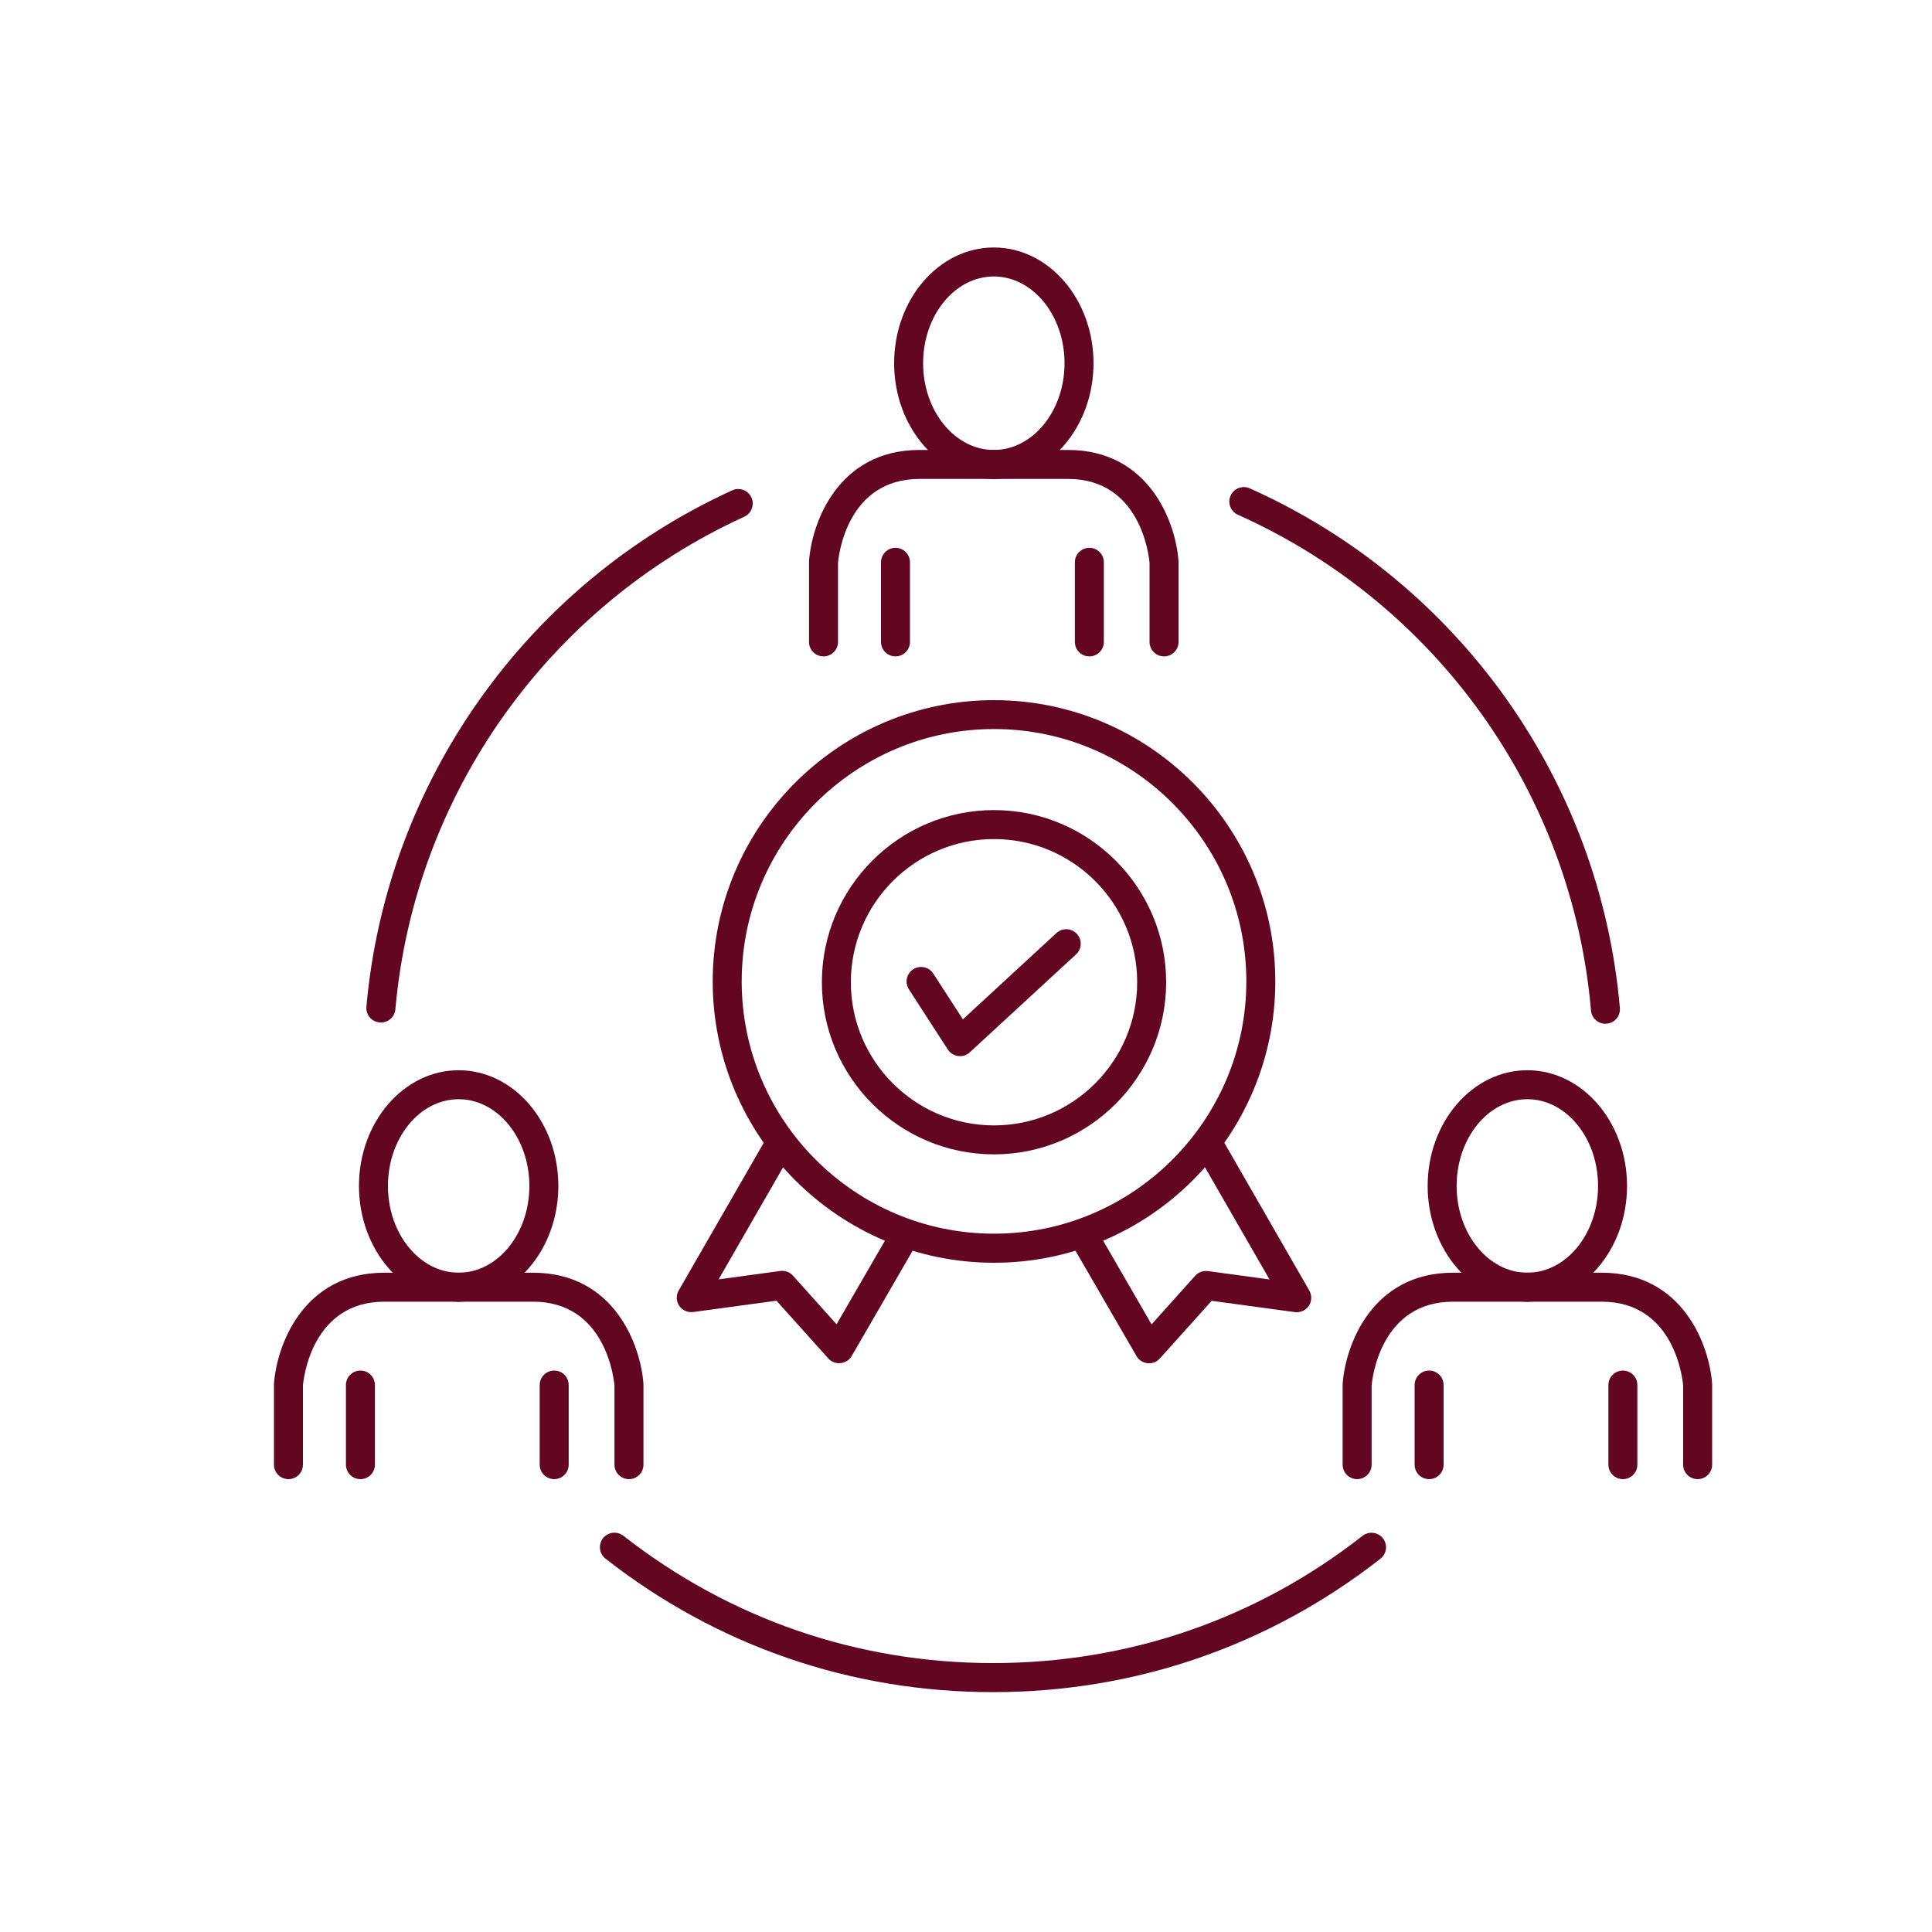
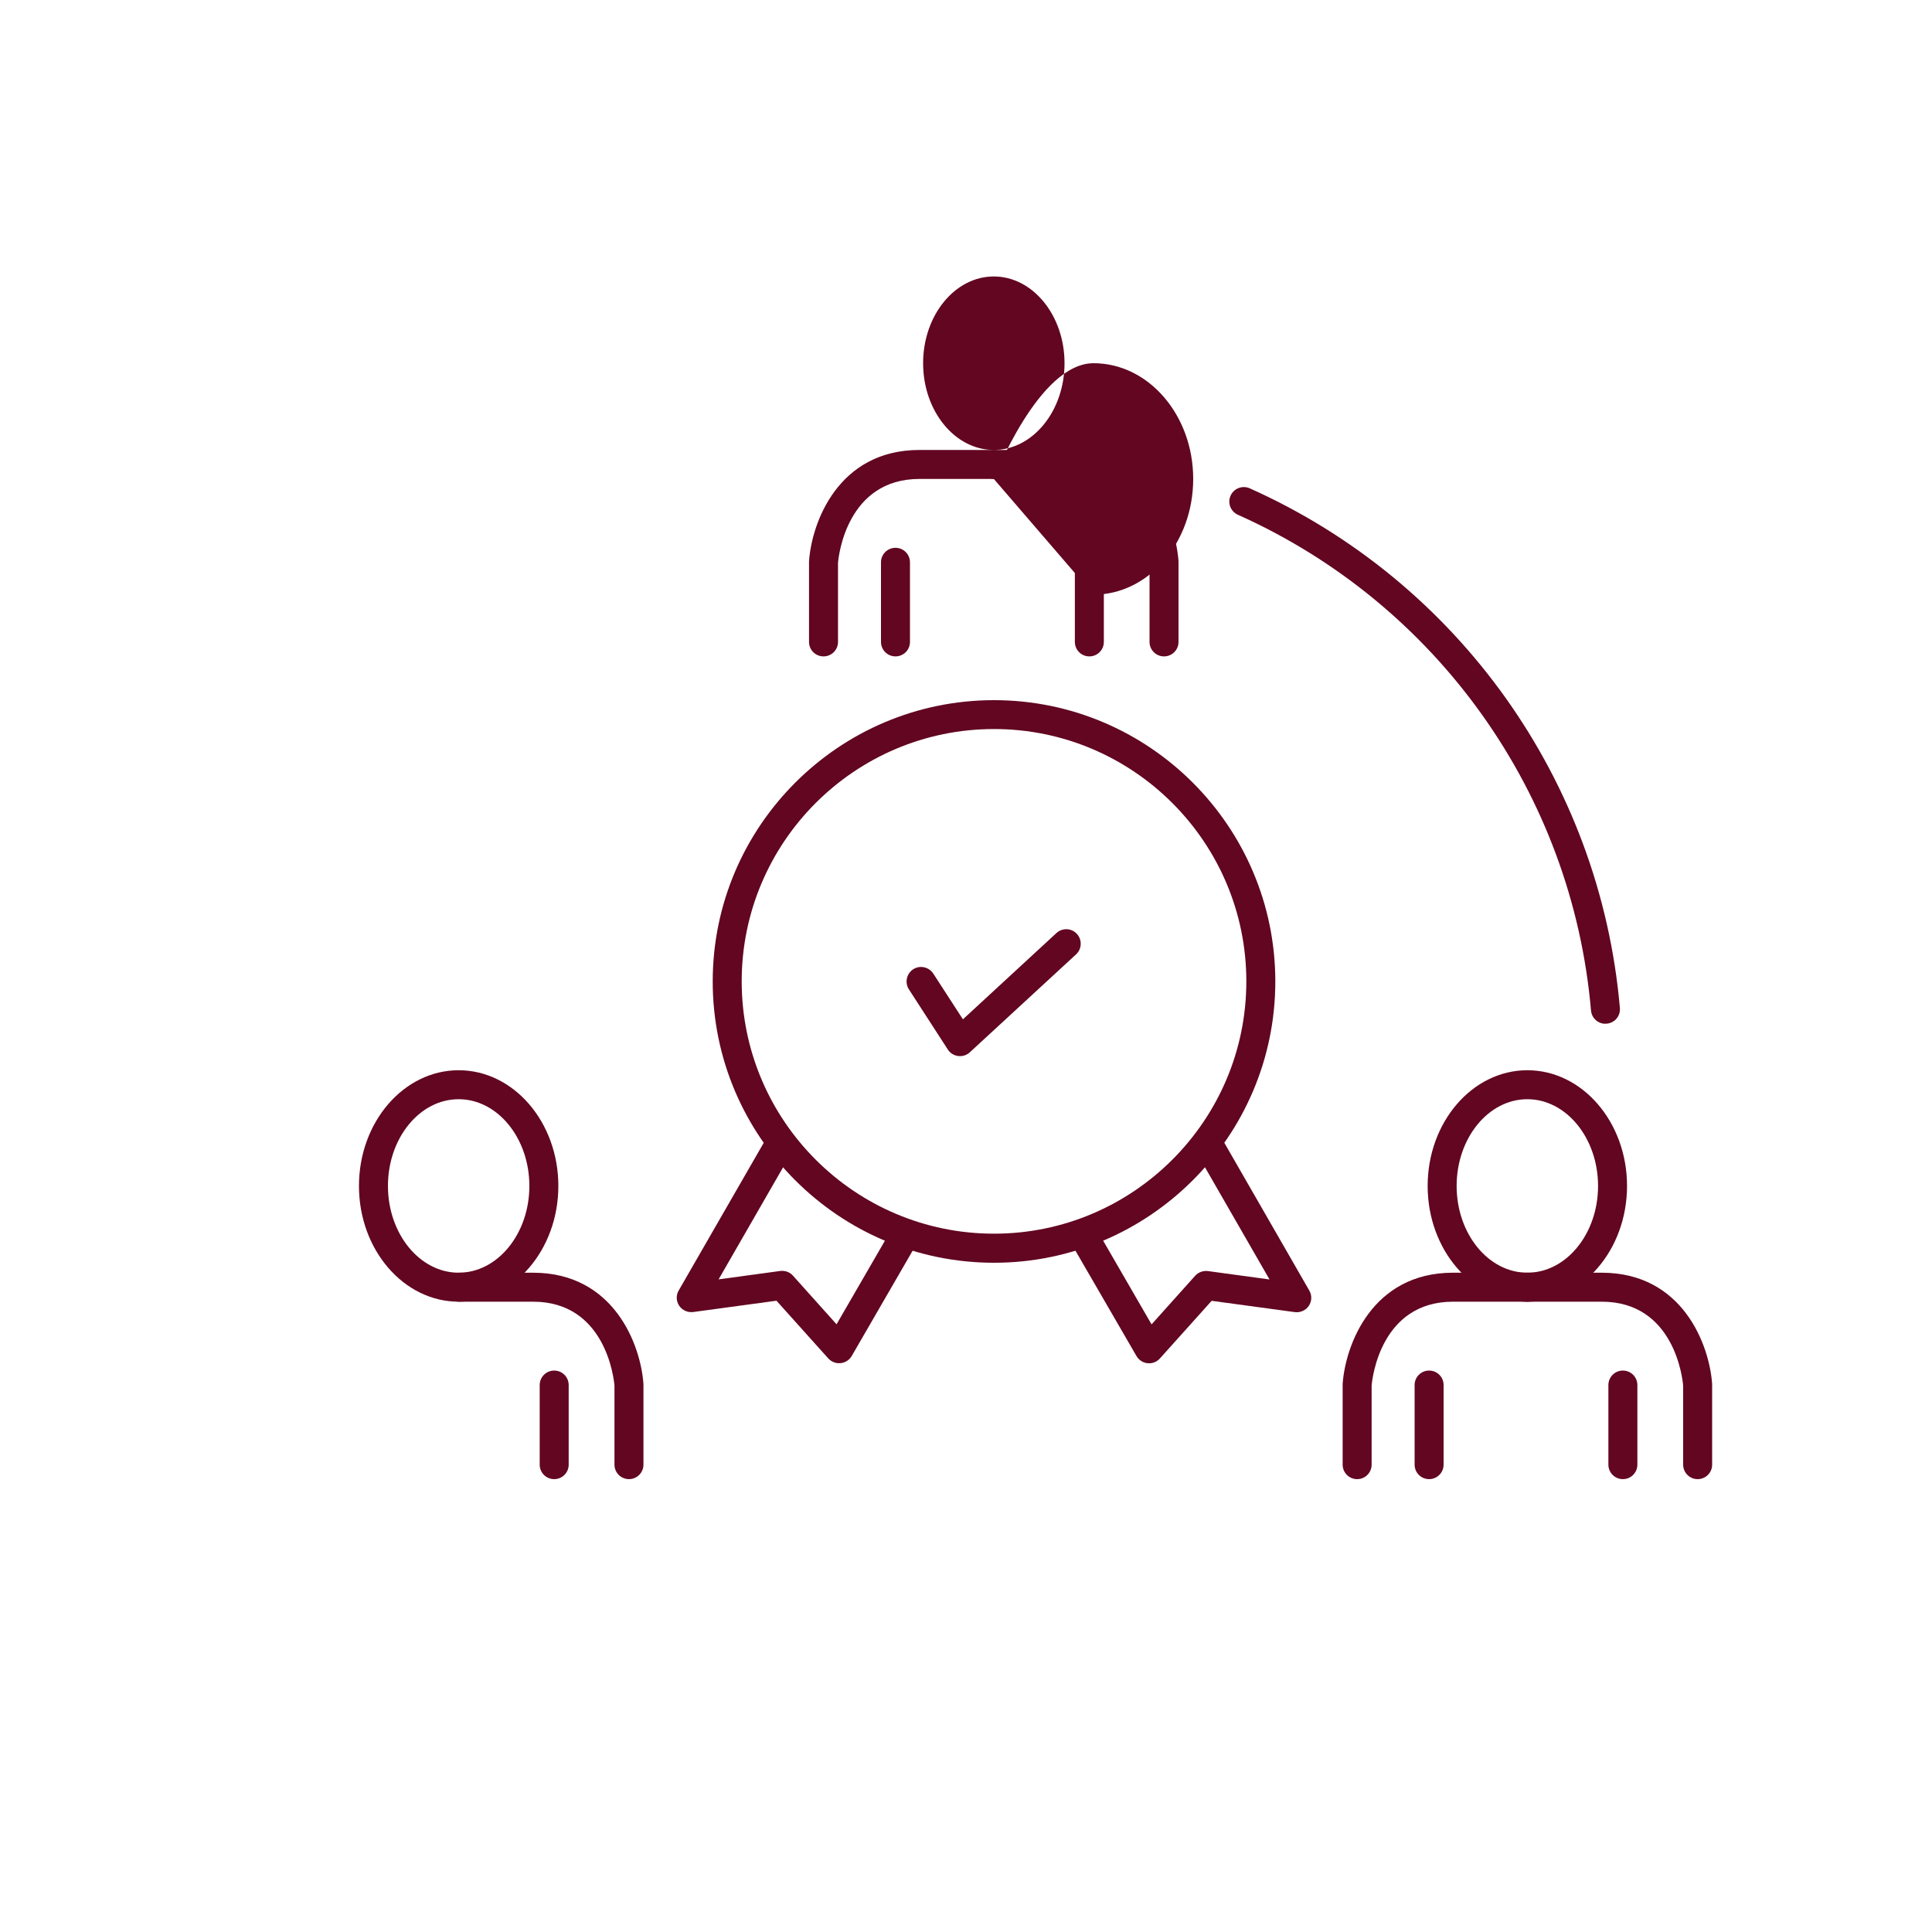
<svg xmlns="http://www.w3.org/2000/svg" id="Layer_1" version="1.1" viewBox="0 0 200 200">
  <defs>
    <style>
      .st0 {
        fill: #620621;
      }
    </style>
  </defs>
  <g>
    <path class="st0" d="M92.7,67.95c-.83,0-1.5-.67-1.5-1.5v-8.24c0-.83.67-1.5,1.5-1.5s1.5.67,1.5,1.5v8.24c0,.83-.67,1.5-1.5,1.5Z" />
    <path class="st0" d="M85.25,67.95c-.83,0-1.5-.67-1.5-1.5v-8.24s0-.07,0-.1c.27-3.99,3.01-11.53,11.43-11.53h7.67c.83,0,1.5.67,1.5,1.5s-.67,1.5-1.5,1.5h-7.67c-7.49,0-8.37,7.93-8.43,8.69v8.18c0,.83-.67,1.5-1.5,1.5Z" />
    <path class="st0" d="M120.5,67.95c-.83,0-1.5-.67-1.5-1.5v-8.18c-.06-.74-.93-8.69-8.43-8.69h-7.67c-.83,0-1.5-.67-1.5-1.5s.67-1.5,1.5-1.5h7.67c8.42,0,11.16,7.54,11.43,11.53,0,.03,0,.07,0,.1v8.24c0,.83-.67,1.5-1.5,1.5Z" />
    <path class="st0" d="M112.77,67.95c-.83,0-1.5-.67-1.5-1.5v-8.24c0-.83.67-1.5,1.5-1.5s1.5.67,1.5,1.5v8.24c0,.83-.67,1.5-1.5,1.5Z" />
-     <path class="st0" d="M102.88,49.58c-5.69,0-10.32-5.37-10.32-11.98s4.63-11.98,10.32-11.98,10.32,5.37,10.32,11.98-4.63,11.98-10.32,11.98ZM102.88,28.62c-4.04,0-7.32,4.03-7.32,8.98s3.29,8.98,7.32,8.98,7.32-4.03,7.32-8.98-3.29-8.98-7.32-8.98Z" />
+     <path class="st0" d="M102.88,49.58s4.63-11.98,10.32-11.98,10.32,5.37,10.32,11.98-4.63,11.98-10.32,11.98ZM102.88,28.62c-4.04,0-7.32,4.03-7.32,8.98s3.29,8.98,7.32,8.98,7.32-4.03,7.32-8.98-3.29-8.98-7.32-8.98Z" />
  </g>
  <g>
-     <path class="st0" d="M37.31,153.12c-.83,0-1.5-.67-1.5-1.5v-8.24c0-.83.67-1.5,1.5-1.5s1.5.67,1.5,1.5v8.24c0,.83-.67,1.5-1.5,1.5Z" />
-     <path class="st0" d="M29.86,153.12c-.83,0-1.5-.67-1.5-1.5v-8.24s0-.07,0-.1c.27-3.99,3.01-11.53,11.43-11.53h7.67c.83,0,1.5.67,1.5,1.5s-.67,1.5-1.5,1.5h-7.67c-7.49,0-8.37,7.93-8.43,8.69v8.18c0,.83-.67,1.5-1.5,1.5Z" />
    <path class="st0" d="M65.11,153.12c-.83,0-1.5-.67-1.5-1.5v-8.18c-.06-.74-.93-8.69-8.43-8.69h-7.67c-.83,0-1.5-.67-1.5-1.5s.67-1.5,1.5-1.5h7.67c8.42,0,11.16,7.54,11.43,11.53,0,.03,0,.07,0,.1v8.24c0,.83-.67,1.5-1.5,1.5Z" />
    <path class="st0" d="M57.37,153.12c-.83,0-1.5-.67-1.5-1.5v-8.24c0-.83.67-1.5,1.5-1.5s1.5.67,1.5,1.5v8.24c0,.83-.67,1.5-1.5,1.5Z" />
    <path class="st0" d="M47.48,134.75c-5.69,0-10.32-5.37-10.32-11.98s4.63-11.98,10.32-11.98,10.32,5.37,10.32,11.98-4.63,11.98-10.32,11.98ZM47.48,113.79c-4.04,0-7.32,4.03-7.32,8.98s3.29,8.98,7.32,8.98,7.32-4.03,7.32-8.98-3.29-8.98-7.32-8.98Z" />
  </g>
  <g>
    <path class="st0" d="M147.94,153.12c-.83,0-1.5-.67-1.5-1.5v-8.24c0-.83.67-1.5,1.5-1.5s1.5.67,1.5,1.5v8.24c0,.83-.67,1.5-1.5,1.5Z" />
    <path class="st0" d="M140.49,153.12c-.83,0-1.5-.67-1.5-1.5v-8.24s0-.07,0-.1c.27-3.99,3.01-11.53,11.43-11.53h7.67c.83,0,1.5.67,1.5,1.5s-.67,1.5-1.5,1.5h-7.67c-7.49,0-8.37,7.93-8.43,8.69v8.18c0,.83-.67,1.5-1.5,1.5Z" />
    <path class="st0" d="M175.74,153.12c-.83,0-1.5-.67-1.5-1.5v-8.18c-.06-.74-.93-8.69-8.43-8.69h-7.67c-.83,0-1.5-.67-1.5-1.5s.67-1.5,1.5-1.5h7.67c8.42,0,11.16,7.54,11.43,11.53,0,.03,0,.07,0,.1v8.24c0,.83-.67,1.5-1.5,1.5Z" />
    <path class="st0" d="M168,153.12c-.83,0-1.5-.67-1.5-1.5v-8.24c0-.83.67-1.5,1.5-1.5s1.5.67,1.5,1.5v8.24c0,.83-.67,1.5-1.5,1.5Z" />
    <path class="st0" d="M158.11,134.75c-5.69,0-10.32-5.37-10.32-11.98s4.63-11.98,10.32-11.98,10.32,5.37,10.32,11.98-4.63,11.98-10.32,11.98ZM158.11,113.79c-4.04,0-7.32,4.03-7.32,8.98s3.29,8.98,7.32,8.98,7.32-4.03,7.32-8.98-3.29-8.98-7.32-8.98Z" />
  </g>
-   <path class="st0" d="M102.8,175.17c-14.7,0-28.57-4.78-40.12-13.82-.65-.51-.77-1.45-.26-2.11.51-.65,1.45-.77,2.11-.26,11.02,8.62,24.25,13.18,38.27,13.18s27.24-4.55,38.25-13.17c.65-.51,1.6-.4,2.11.26.51.65.4,1.6-.26,2.11-11.54,9.03-25.41,13.81-40.1,13.81Z" />
  <path class="st0" d="M166.19,105.98c-.77,0-1.42-.59-1.49-1.37-1.94-22.44-15.95-42.1-36.55-51.32-.76-.34-1.1-1.23-.76-1.98.34-.76,1.23-1.09,1.98-.76,21.6,9.66,36.28,30.28,38.32,53.8.07.83-.54,1.55-1.37,1.62-.04,0-.09,0-.13,0Z" />
-   <path class="st0" d="M39.42,105.84s-.09,0-.13,0c-.83-.07-1.43-.8-1.36-1.63,2.07-23.26,16.58-43.74,37.87-53.45.76-.35,1.64-.01,1.99.74.34.75.01,1.64-.74,1.99-20.31,9.27-34.16,28.81-36.12,50.99-.07.78-.72,1.37-1.49,1.37Z" />
  <path class="st0" d="M102.9,130.72c-16.06,0-29.12-13.07-29.12-29.12s13.07-29.12,29.12-29.12,29.12,13.07,29.12,29.12-13.07,29.12-29.12,29.12ZM102.9,75.47c-14.41,0-26.12,11.72-26.12,26.12s11.72,26.12,26.12,26.12,26.12-11.72,26.12-26.12-11.72-26.12-26.12-26.12Z" />
-   <path class="st0" d="M102.9,119.5c-9.83,0-17.82-8-17.82-17.82s8-17.82,17.82-17.82,17.82,8,17.82,17.82-8,17.82-17.82,17.82ZM102.9,86.86c-8.17,0-14.82,6.65-14.82,14.82s6.65,14.82,14.82,14.82,14.82-6.65,14.82-14.82-6.65-14.82-14.82-14.82Z" />
  <path class="st0" d="M86.86,141.12c-.42,0-.83-.18-1.12-.5l-5.36-5.97-8.62,1.17c-.56.07-1.13-.17-1.45-.65-.32-.47-.34-1.09-.05-1.58l9.2-15.98c.41-.72,1.33-.96,2.05-.55.72.41.96,1.33.55,2.05l-7.67,13.33,6.38-.87c.49-.06.99.11,1.32.49l4.51,5.03,5.7-9.85c.42-.72,1.33-.96,2.05-.55.72.41.96,1.33.55,2.05l-6.73,11.63c-.24.42-.67.69-1.14.74-.05,0-.1,0-.15,0Z" />
  <path class="st0" d="M118.94,141.12c-.05,0-.1,0-.15,0-.48-.05-.9-.33-1.14-.74l-6.79-11.72c-.42-.72-.17-1.63.55-2.05.71-.42,1.63-.17,2.05.55l5.75,9.94,4.51-5.03c.33-.37.83-.55,1.32-.49l6.38.87-7.67-13.33c-.41-.72-.17-1.63.55-2.05.72-.41,1.63-.17,2.05.55l9.19,15.98c.29.5.26,1.11-.05,1.58-.32.47-.88.72-1.45.65l-8.61-1.17-5.36,5.97c-.29.32-.69.5-1.12.5Z" />
  <path class="st0" d="M99.38,109.33c-.06,0-.12,0-.19-.01-.44-.06-.83-.3-1.07-.67l-4.03-6.23c-.45-.7-.25-1.62.44-2.08.7-.45,1.62-.25,2.08.44l3.07,4.74,9.68-8.93c.61-.56,1.56-.53,2.12.09.56.61.52,1.56-.09,2.12l-10.99,10.13c-.28.26-.64.4-1.02.4Z" />
</svg>